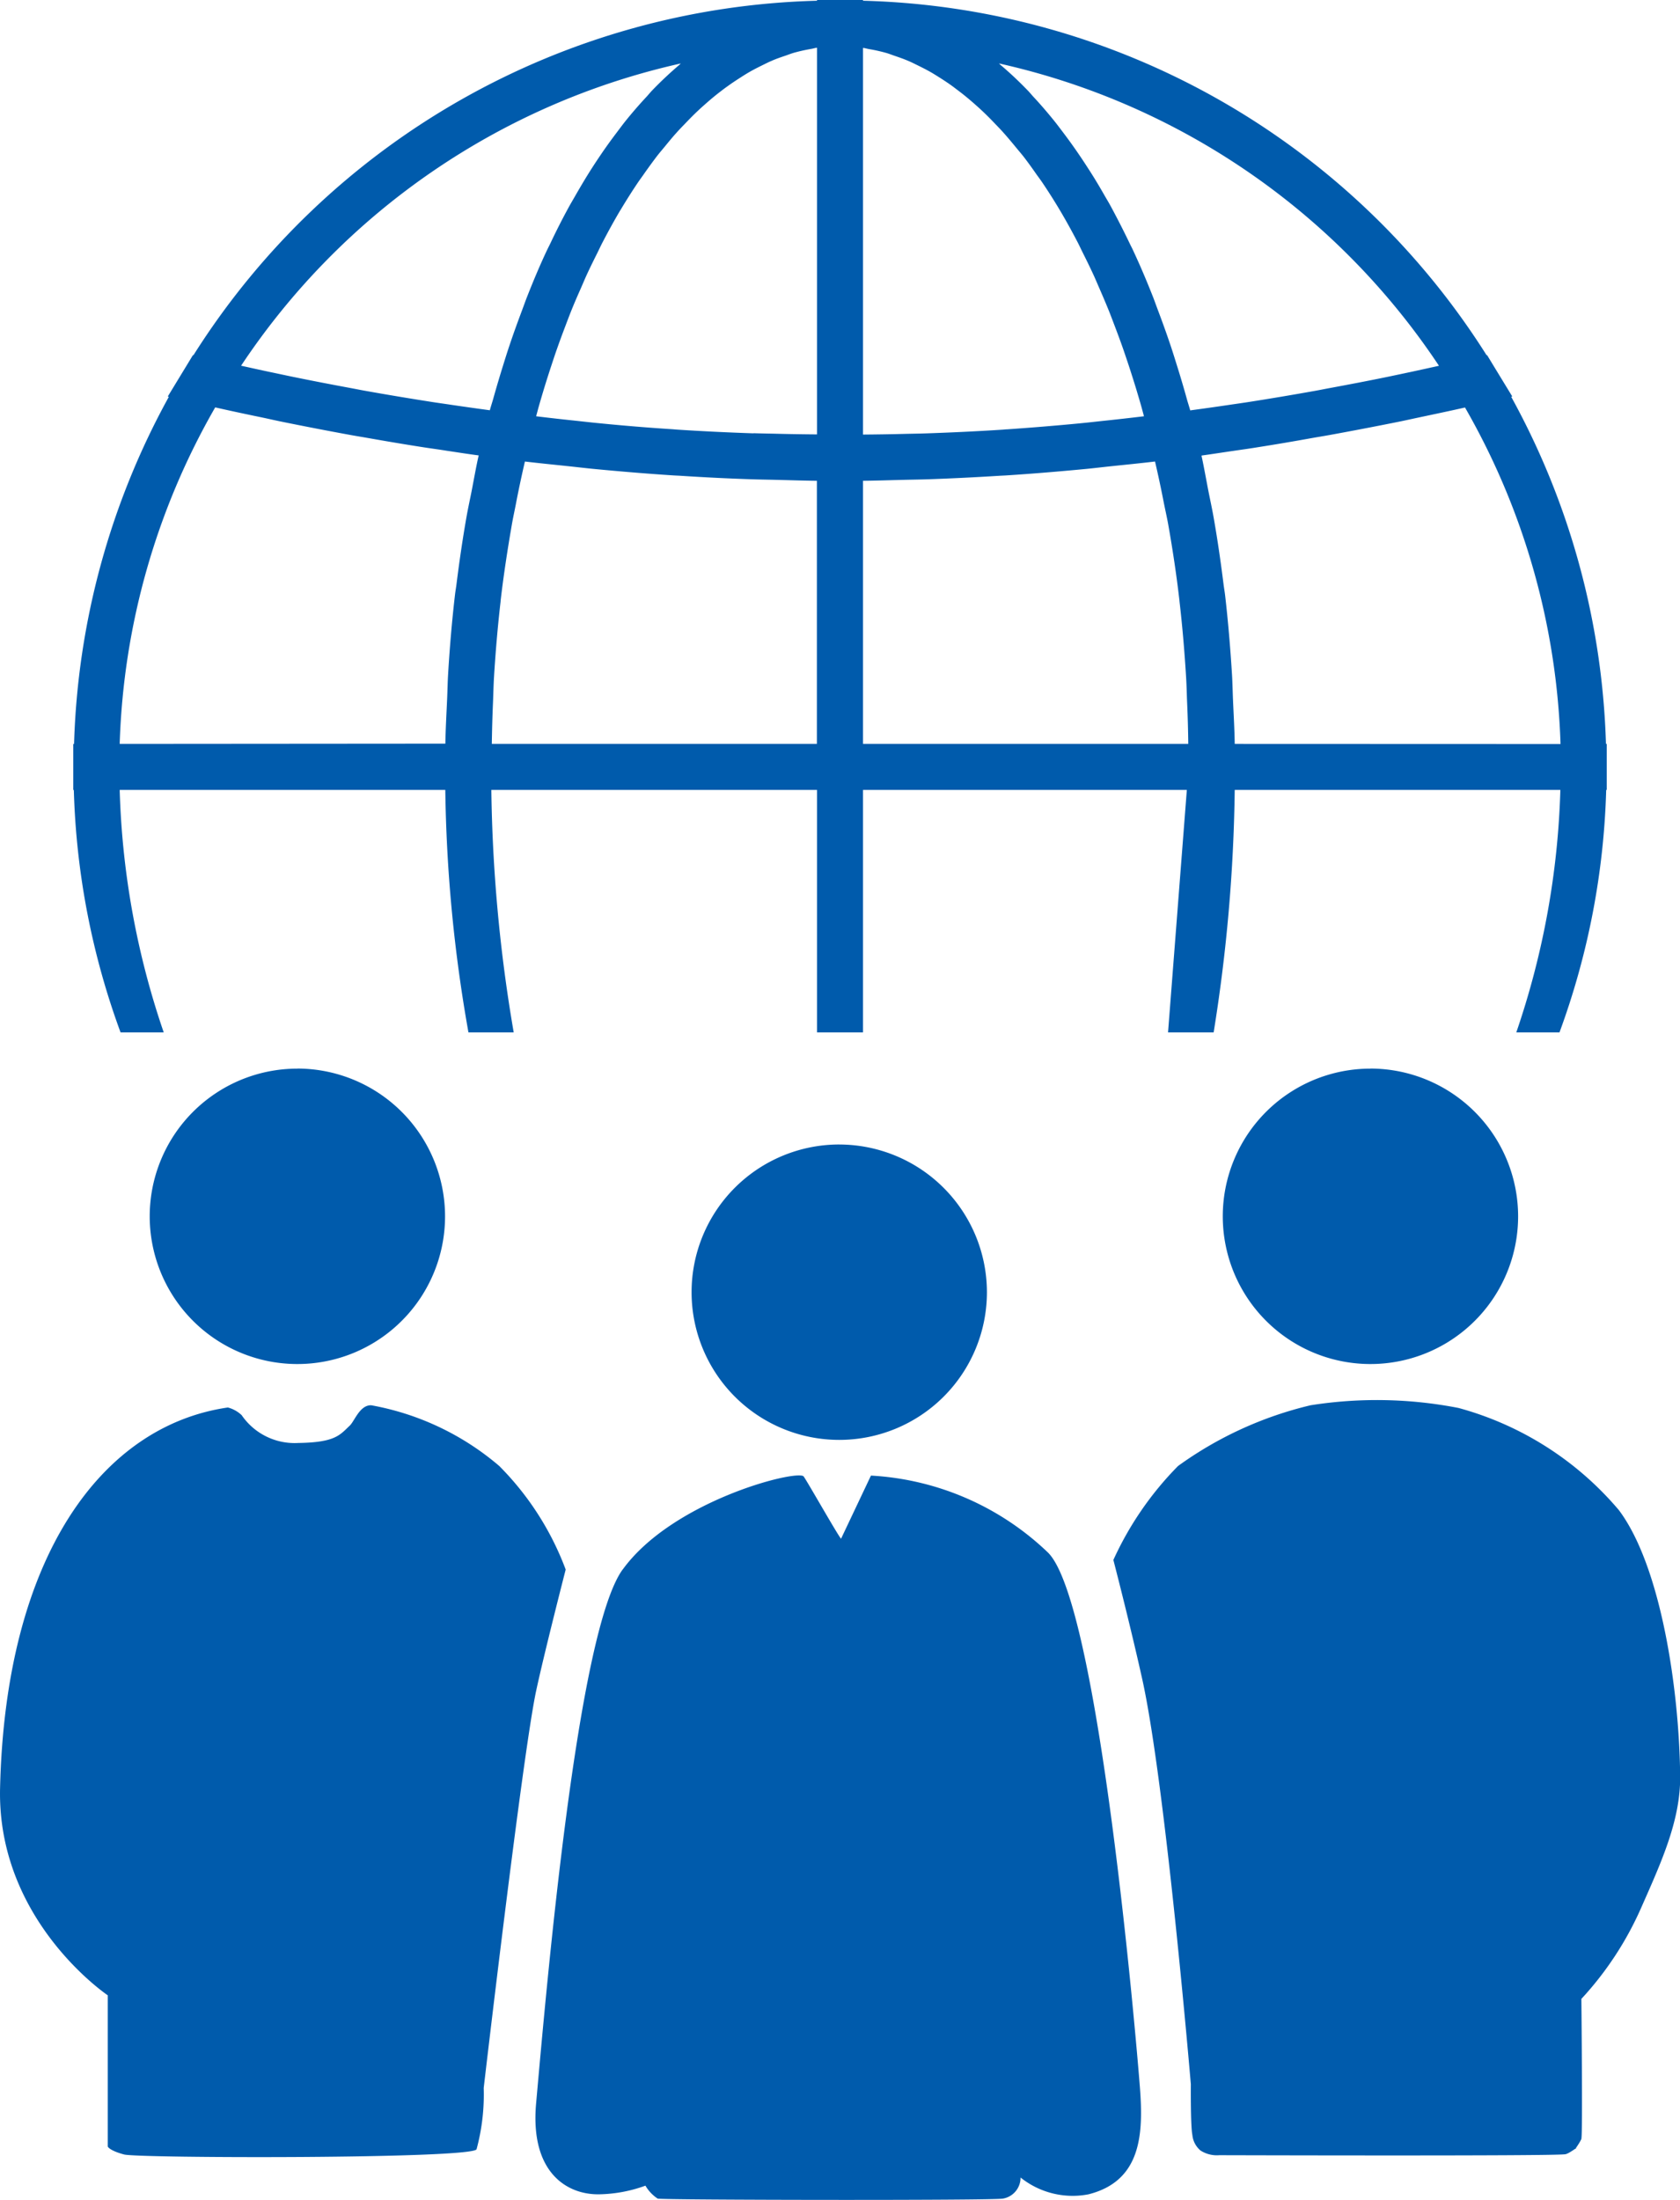
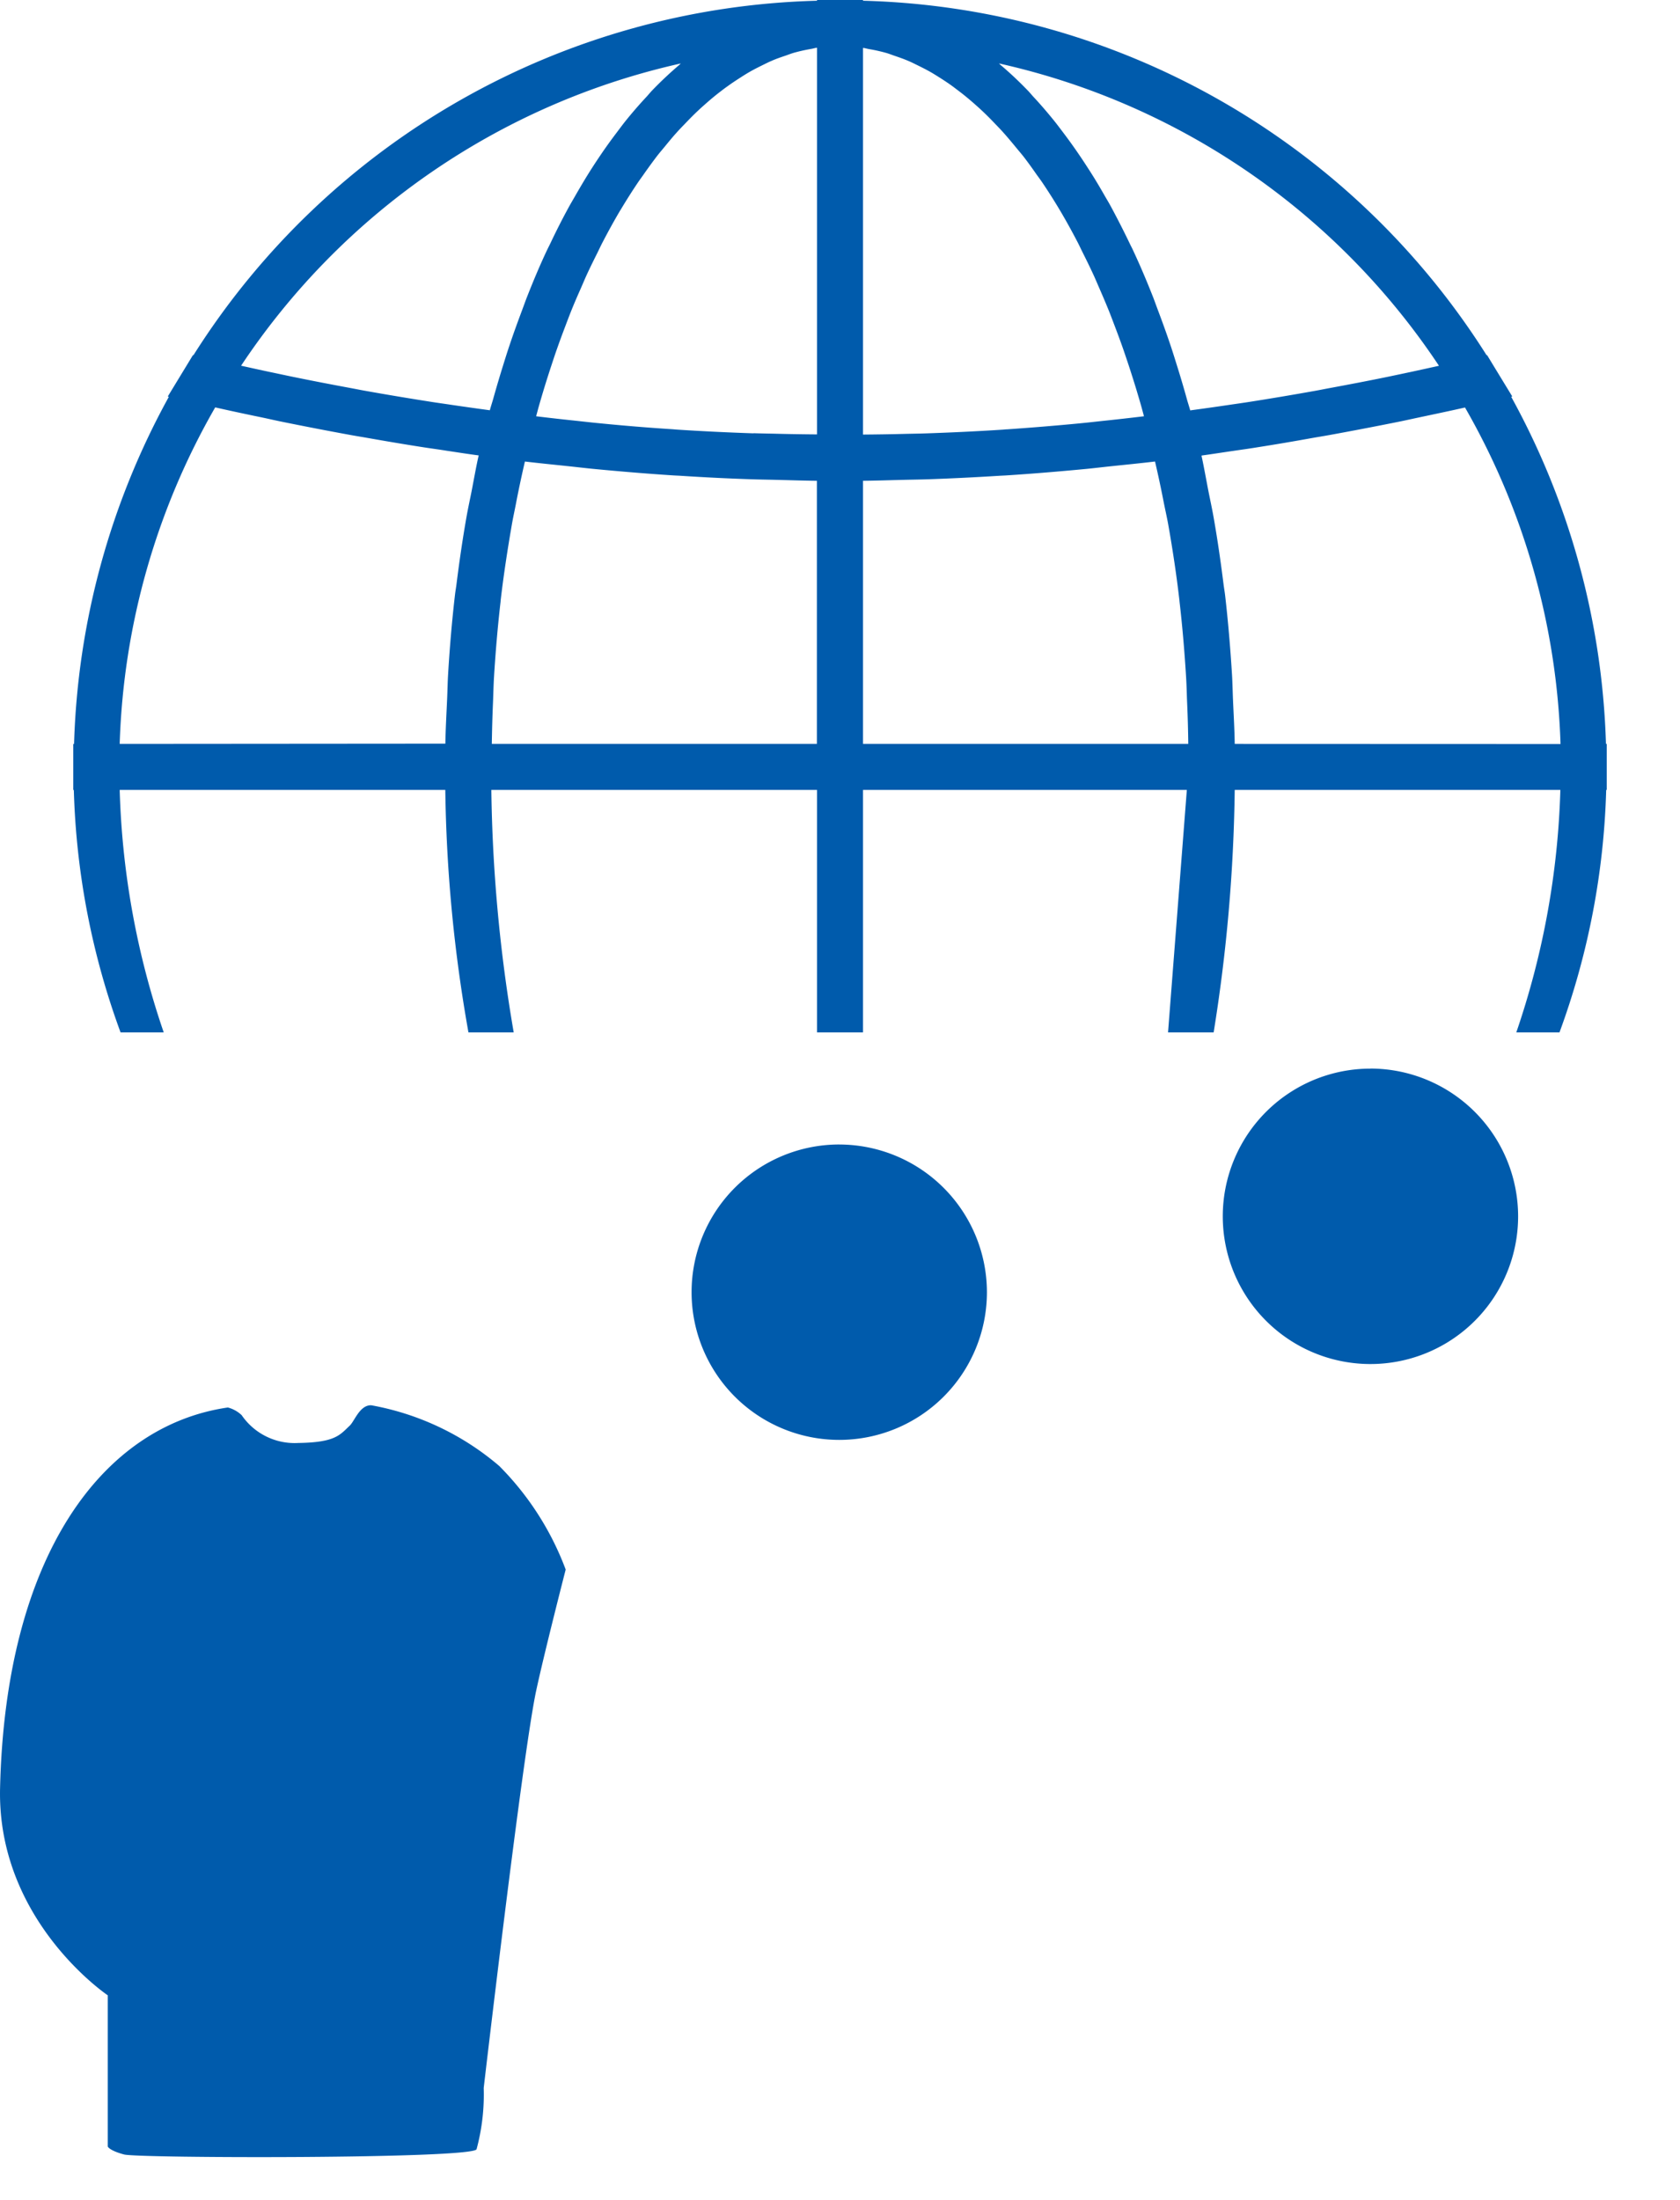
<svg xmlns="http://www.w3.org/2000/svg" width="73.017" height="95.589" viewBox="0 0 73.017 95.589">
  <g transform="translate(-368.491 -2777.05)">
-     <path d="M36.416,58.484A6.418,6.418,0,1,0,42.834,64.9a6.426,6.426,0,0,0-6.418-6.419" transform="translate(345 2765)" fill="#005bac" />
    <path d="M83.053,58.484A6.418,6.418,0,1,0,89.472,64.9a6.426,6.426,0,0,0-6.419-6.419" transform="translate(345 2765)" fill="#005bac" />
    <path d="M59.967,61.78A6.418,6.418,0,1,0,66.385,68.2a6.426,6.426,0,0,0-6.418-6.419" transform="translate(345 2765)" fill="#005bac" />
    <path d="M28.175,105.333V98.75s-4.815-3.233-4.681-9c.234-10.084,4.434-15.75,9.9-16.542a1.382,1.382,0,0,1,.6.333,2.789,2.789,0,0,0,2.457,1.209c1.626-.022,1.814-.354,2.237-.75.216-.2.435-.9.936-.889a11.768,11.768,0,0,1,5.566,2.639,12.649,12.649,0,0,1,2.887,4.5s-.942,3.668-1.288,5.291c-.585,2.75-2.275,17.236-2.275,17.236a9.1,9.1,0,0,1-.312,2.667c-.313.417-14.695.389-15.319.222s-.7-.333-.7-.333" transform="translate(345 2765)" fill="#005bac" />
-     <path d="M92.221,104.972c.061-.153,0-6.066,0-6.066a14.307,14.307,0,0,0,2.594-3.948c.883-2,1.717-3.812,1.7-5.729-.039-3.792-.839-9.135-2.665-11.563a13.9,13.9,0,0,0-6.966-4.437,18.492,18.492,0,0,0-6.431-.118,16.2,16.2,0,0,0-5.761,2.639,14.127,14.127,0,0,0-2.811,4.083s.708,2.722,1.252,5.167c1.01,4.541,2.115,17.614,2.115,17.614s-.015,1.813.066,2.2a1.006,1.006,0,0,0,.358.683,1.317,1.317,0,0,0,.813.2c.3,0,14.459.043,15.036-.041.167-.025.561-.342.465-.25s.16-.224.242-.431" transform="translate(345 2765)" fill="#005bac" />
-     <path d="M50.551,80.25c-1.971,2.722-3.293,17.972-3.759,23.194-.27,3.008,1.345,3.986,2.764,3.952a6.169,6.169,0,0,0,1.987-.375,1.693,1.693,0,0,0,.532.562c.149.063,14.6.086,15.007,0a.923.923,0,0,0,.765-.916,3.618,3.618,0,0,0,2.956.729c2.308-.584,2.385-2.646,2.231-4.646S71.25,81.628,69.027,79.5a12.069,12.069,0,0,0-7.682-3.333L60.05,78.9c.037.188-1.575-2.667-1.642-2.708-.421-.263-5.712,1.1-7.857,4.062" transform="translate(345 2765)" fill="#005bac" />
    <path d="M93.29,44.373A33.265,33.265,0,0,0,89.171,29.29l.048-.011L88.5,28.1l-.375-.617-.024,0A33.062,33.062,0,0,0,61,12.082V12.05H59v.032a33.06,33.06,0,0,0-27.1,15.4l-.024,0L31.5,28.1l-.719,1.182.048.011a33.25,33.25,0,0,0-4.119,15.084h-.034v2H26.7A33.139,33.139,0,0,0,28.731,56.91h1.876a35.528,35.528,0,0,1-1.914-10.537H42.845A64.475,64.475,0,0,0,43.851,56.91h1.967a66.937,66.937,0,0,1-.972-10.537H59V56.91h2V46.373H75.074L74.257,56.91h1.982a71.385,71.385,0,0,0,.916-10.537H91.308A35.535,35.535,0,0,1,89.393,56.91H91.27A33.148,33.148,0,0,0,93.3,46.373h.023v-2ZM86.032,27.944c-.414.091-.826.183-1.235.27-.359.076-.718.153-1.073.226-.8.164-1.592.315-2.38.461-.22.04-.442.086-.661.125q-1.5.27-2.977.5c-.277.043-.553.081-.829.122q-.83.123-1.656.234c-.043-.16-.094-.306-.138-.465q-.219-.792-.459-1.55c-.082-.263-.163-.525-.249-.781-.181-.542-.372-1.068-.567-1.585-.072-.19-.14-.387-.214-.574-.276-.7-.562-1.37-.864-2.016-.037-.082-.078-.156-.117-.237q-.4-.834-.818-1.61c-.1-.19-.211-.369-.316-.553-.228-.4-.458-.782-.7-1.153-.123-.191-.245-.377-.37-.56-.239-.354-.483-.691-.731-1.018-.122-.161-.244-.325-.368-.479-.3-.371-.6-.72-.912-1.054-.077-.084-.152-.177-.23-.258q-.586-.608-1.2-1.126c-.02-.017-.039-.039-.059-.056A31.066,31.066,0,0,1,86.032,27.944m-15.594,2.5q-1.6.153-3.175.261c-.061,0-.12.009-.179.013-1.115.073-2.223.125-3.33.163-.337.012-.674.015-1.011.024-.581.015-1.162.023-1.743.028v-16.8h.026c.077.012.153.035.229.049a7.249,7.249,0,0,1,.761.17c.12.035.238.083.357.123.208.071.416.143.622.233.131.056.26.123.39.186.192.094.384.191.574.3.133.077.265.161.4.246.185.117.368.24.55.372.131.1.264.2.394.3.179.141.357.29.533.445.128.113.256.228.383.348.177.167.351.344.523.525.122.127.244.252.364.387.178.2.352.407.526.619.11.135.222.265.331.4.189.244.374.5.558.765.087.124.178.242.265.37.265.393.525.8.779,1.229l.008.013c.257.434.507.888.751,1.356.073.141.143.292.215.437.166.332.332.668.491,1.015.085.187.166.382.25.573.139.32.278.643.412.976.085.212.166.431.249.648.125.329.248.659.367,1,.079.229.157.462.235.695q.169.515.331,1.044c.072.24.144.482.214.727.042.149.081.3.123.454q-.83.1-1.652.187c-.372.039-.747.083-1.117.118m-14.2.437c-1.107-.038-2.215-.09-3.328-.163l-.194-.016q-1.571-.1-3.159-.258c-.372-.035-.75-.079-1.124-.119q-.817-.085-1.644-.186c.039-.142.076-.289.116-.43.074-.261.151-.519.228-.775q.155-.505.316-.994c.082-.248.164-.5.249-.737.114-.326.232-.644.352-.959.086-.228.172-.457.262-.681.128-.32.262-.63.4-.939.089-.2.175-.41.265-.608.153-.333.311-.652.47-.97.079-.159.155-.324.236-.479.242-.465.49-.916.745-1.348.016-.026.032-.049.047-.075q.363-.606.74-1.166c.093-.137.189-.262.282-.4.179-.252.358-.5.541-.74.112-.145.227-.278.341-.416.17-.209.341-.416.516-.61.122-.136.246-.264.37-.392.171-.179.343-.355.517-.52.129-.122.258-.238.388-.352q.261-.231.528-.442c.132-.1.264-.206.4-.3.18-.131.363-.253.545-.369.133-.086.266-.171.4-.248.189-.11.38-.206.571-.3.131-.064.261-.131.392-.187.2-.09.412-.162.619-.232.12-.041.239-.089.359-.124a7.534,7.534,0,0,1,.759-.17c.078-.014.154-.037.231-.049H59v16.8c-.58-.005-1.161-.013-1.742-.028-.338-.009-.676-.012-1.015-.024m-3.159-16.07c-.021.019-.041.041-.062.06a16.248,16.248,0,0,0-1.189,1.118c-.088.091-.172.2-.259.29-.3.323-.594.661-.882,1.018-.131.162-.258.335-.386.505-.241.317-.478.644-.71.987-.13.192-.259.386-.387.586-.23.359-.453.733-.673,1.115-.112.2-.227.387-.337.59-.268.492-.527,1-.779,1.533-.051.107-.1.2-.155.314-.3.638-.58,1.3-.852,1.991-.082.206-.158.425-.237.634-.187.5-.37,1-.544,1.522-.091.269-.177.545-.263.821q-.231.738-.444,1.5c-.047.166-.1.321-.145.489q-.835-.113-1.672-.236c-.269-.041-.537-.077-.807-.119q-1.486-.231-2.99-.5c-.2-.036-.406-.078-.607-.115-.806-.149-1.615-.305-2.432-.472-.35-.071-.7-.148-1.057-.222-.412-.086-.83-.181-1.246-.272A31.063,31.063,0,0,1,53.084,14.807M28.693,44.373a31.25,31.25,0,0,1,4.151-14.621c.689.156,1.367.3,2.046.44.248.052.5.11.747.162q1.584.323,3.136.606c.232.042.461.078.692.119.8.141,1.6.277,2.392.4.353.056.705.1,1.056.158.457.067.915.141,1.371.2v0l.012,0c-.117.514-.208,1.044-.31,1.567-.074.372-.155.739-.221,1.115-.169.96-.311,1.934-.434,2.917-.019.154-.047.3-.065.46-.133,1.141-.231,2.3-.3,3.466-.021.353-.026.712-.042,1.067-.028.643-.066,1.282-.076,1.933Zm16.173,0c.01-.589.025-1.177.05-1.76.017-.383.023-.769.046-1.148.067-1.093.159-2.174.282-3.241.005-.043.007-.087.012-.13.13-1.109.3-2.2.486-3.278.061-.344.138-.679.2-1.02q.168-.854.363-1.692c.647.077,1.285.139,1.926.207.352.037.708.08,1.058.114,1.156.111,2.305.207,3.447.281.12.008.239.011.359.019q1.527.1,3.047.15c.382.013.764.017,1.146.027.569.013,1.138.034,1.707.039V44.373Zm16.134,0V32.941c.57-.005,1.139-.026,1.709-.039.38-.01.761-.014,1.141-.027q1.527-.054,3.066-.151c.113-.007.225-.01.339-.018,1.143-.074,2.294-.17,3.453-.281.341-.033.688-.076,1.033-.112.648-.068,1.294-.131,1.95-.209q.2.855.369,1.724c.064.328.139.651.2.983.192,1.08.358,2.174.487,3.286.006.036.007.073.011.108.124,1.073.216,2.16.283,3.26.024.38.03.769.047,1.153q.038.875.048,1.755Zm16.155,0c-.009-.637-.047-1.262-.074-1.892-.016-.371-.022-.747-.044-1.114-.072-1.165-.169-2.318-.3-3.454-.021-.171-.051-.339-.072-.511-.121-.965-.26-1.922-.426-2.864-.068-.389-.152-.768-.228-1.154-.1-.512-.19-1.03-.3-1.536l.012,0,0-.005c.454-.062.91-.135,1.364-.2.356-.053.713-.1,1.07-.16.784-.123,1.572-.257,2.362-.4.241-.043.48-.08.721-.124q1.551-.282,3.128-.6c.256-.053.518-.112.775-.166.671-.143,1.34-.282,2.021-.436a31.287,31.287,0,0,1,4.151,14.621Z" transform="translate(345 2765)" fill="#005bac" />
  </g>
</svg>